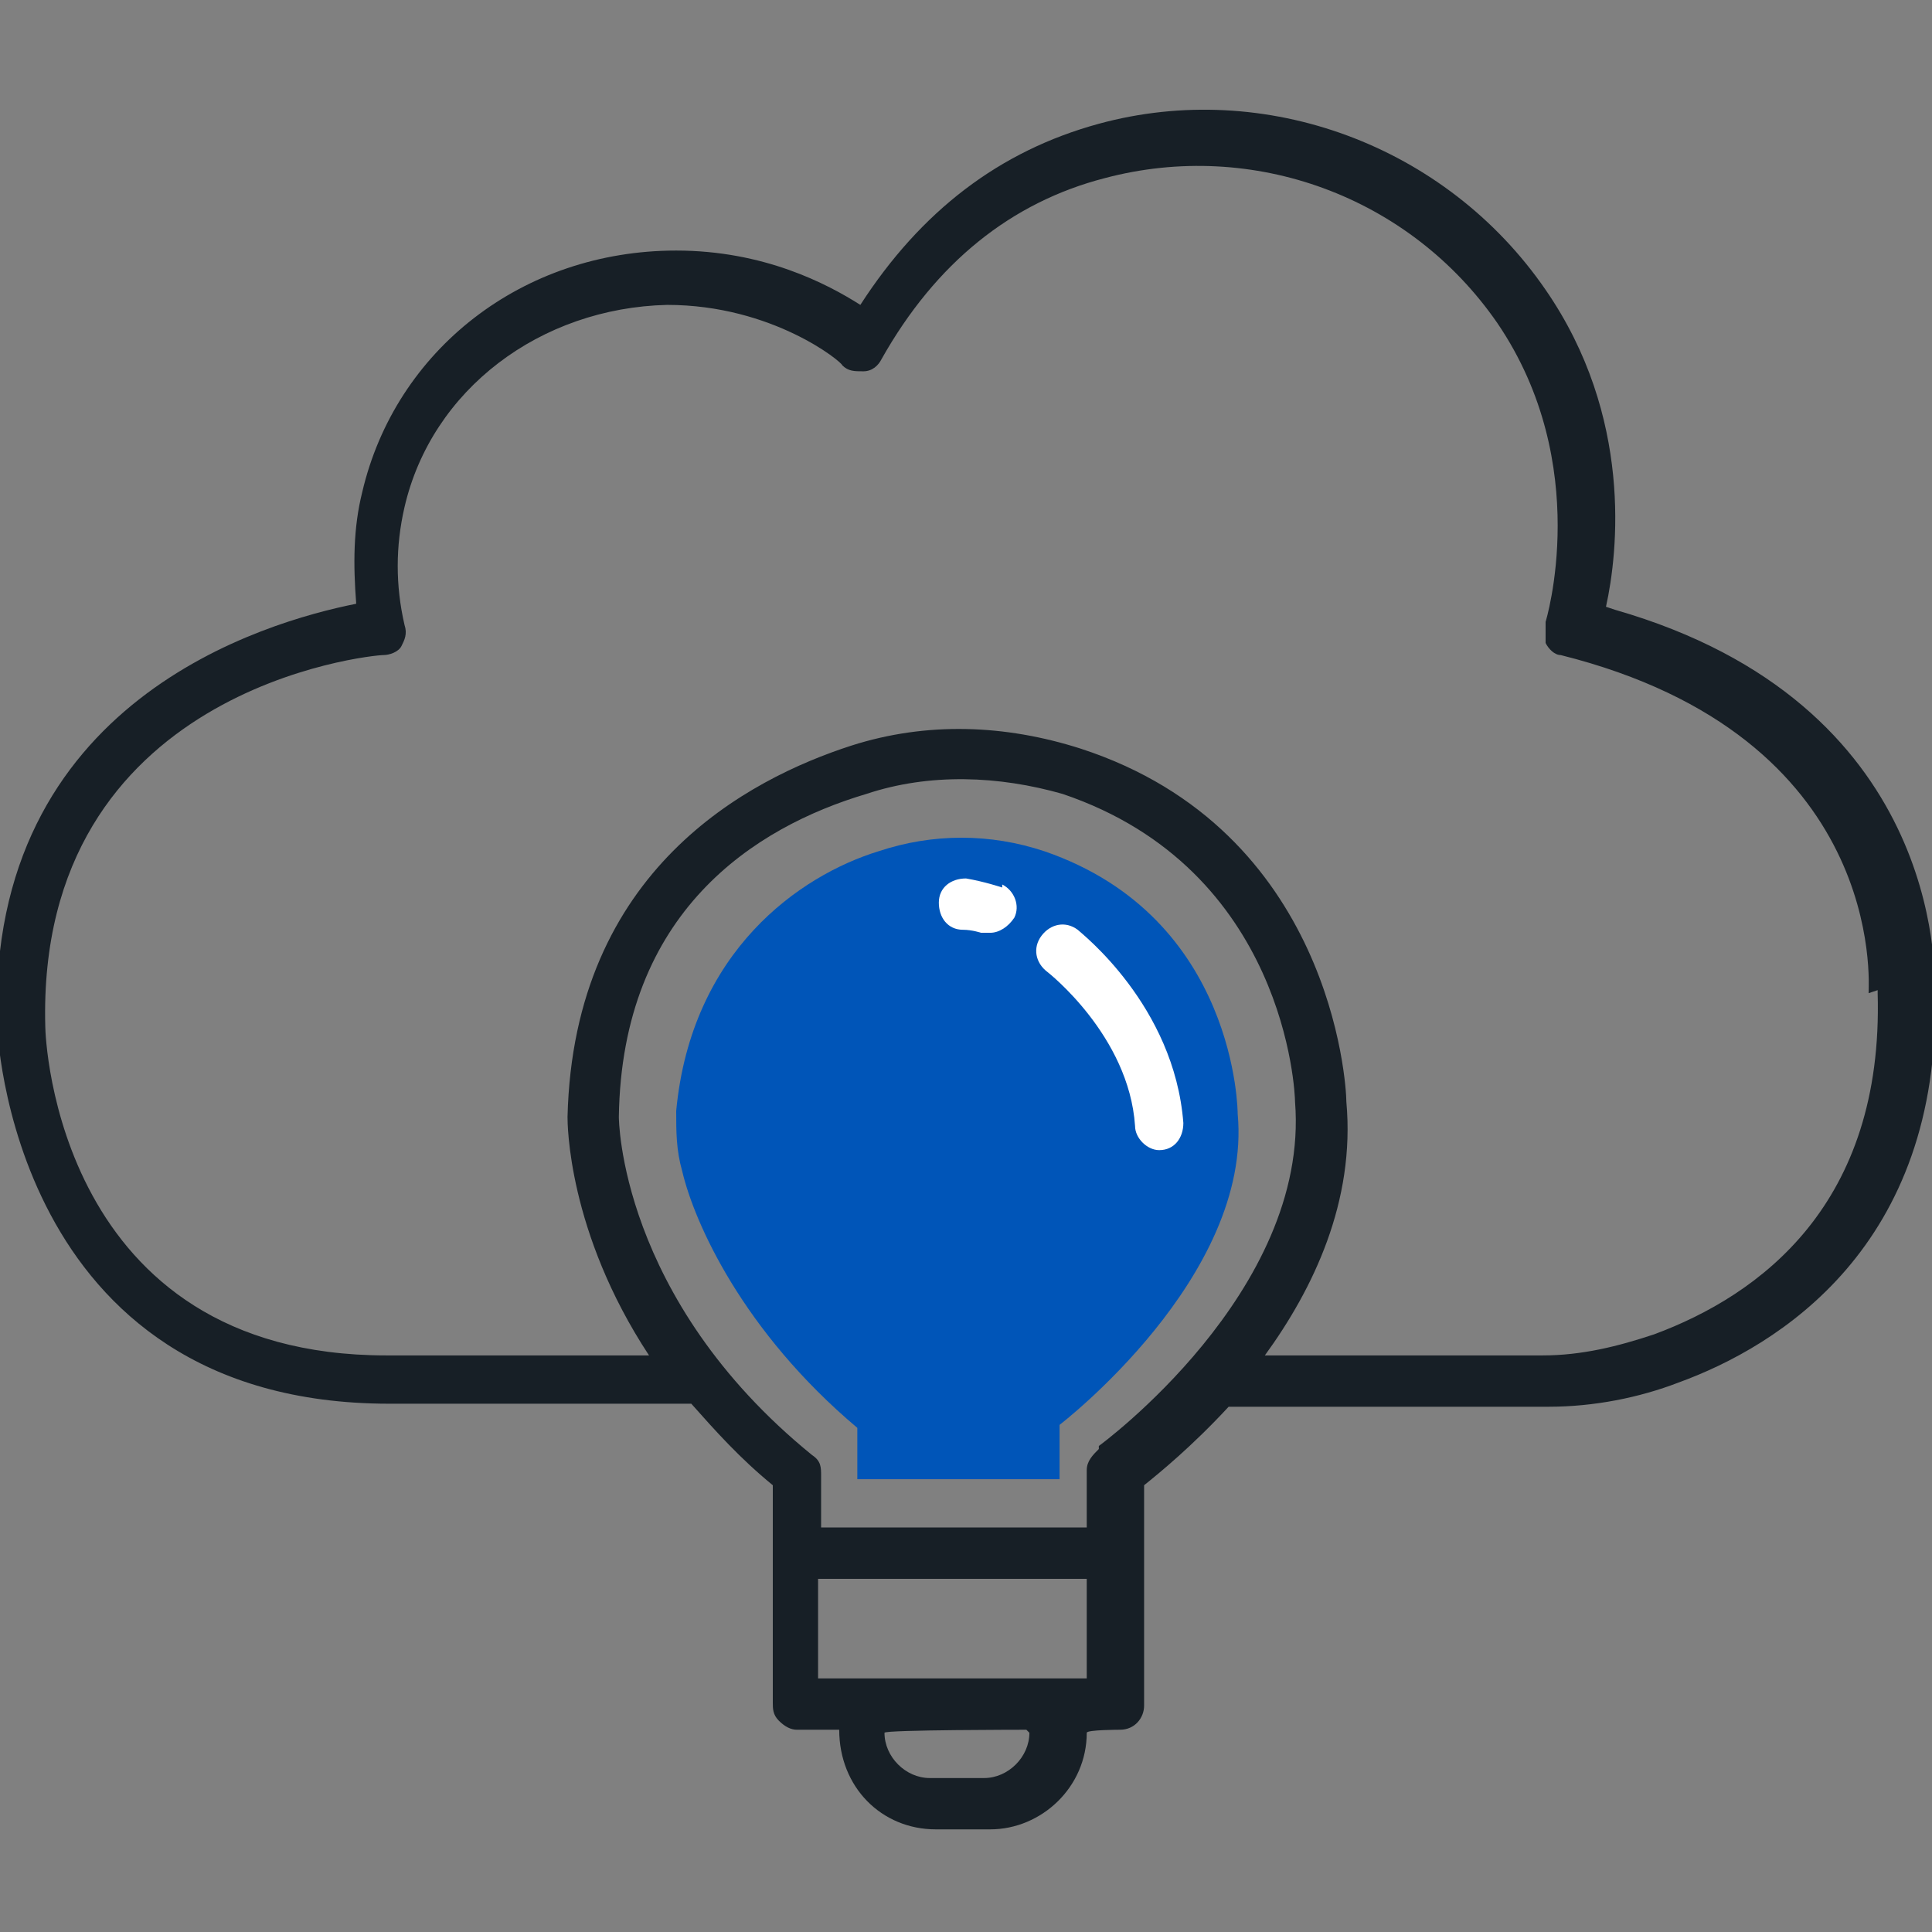
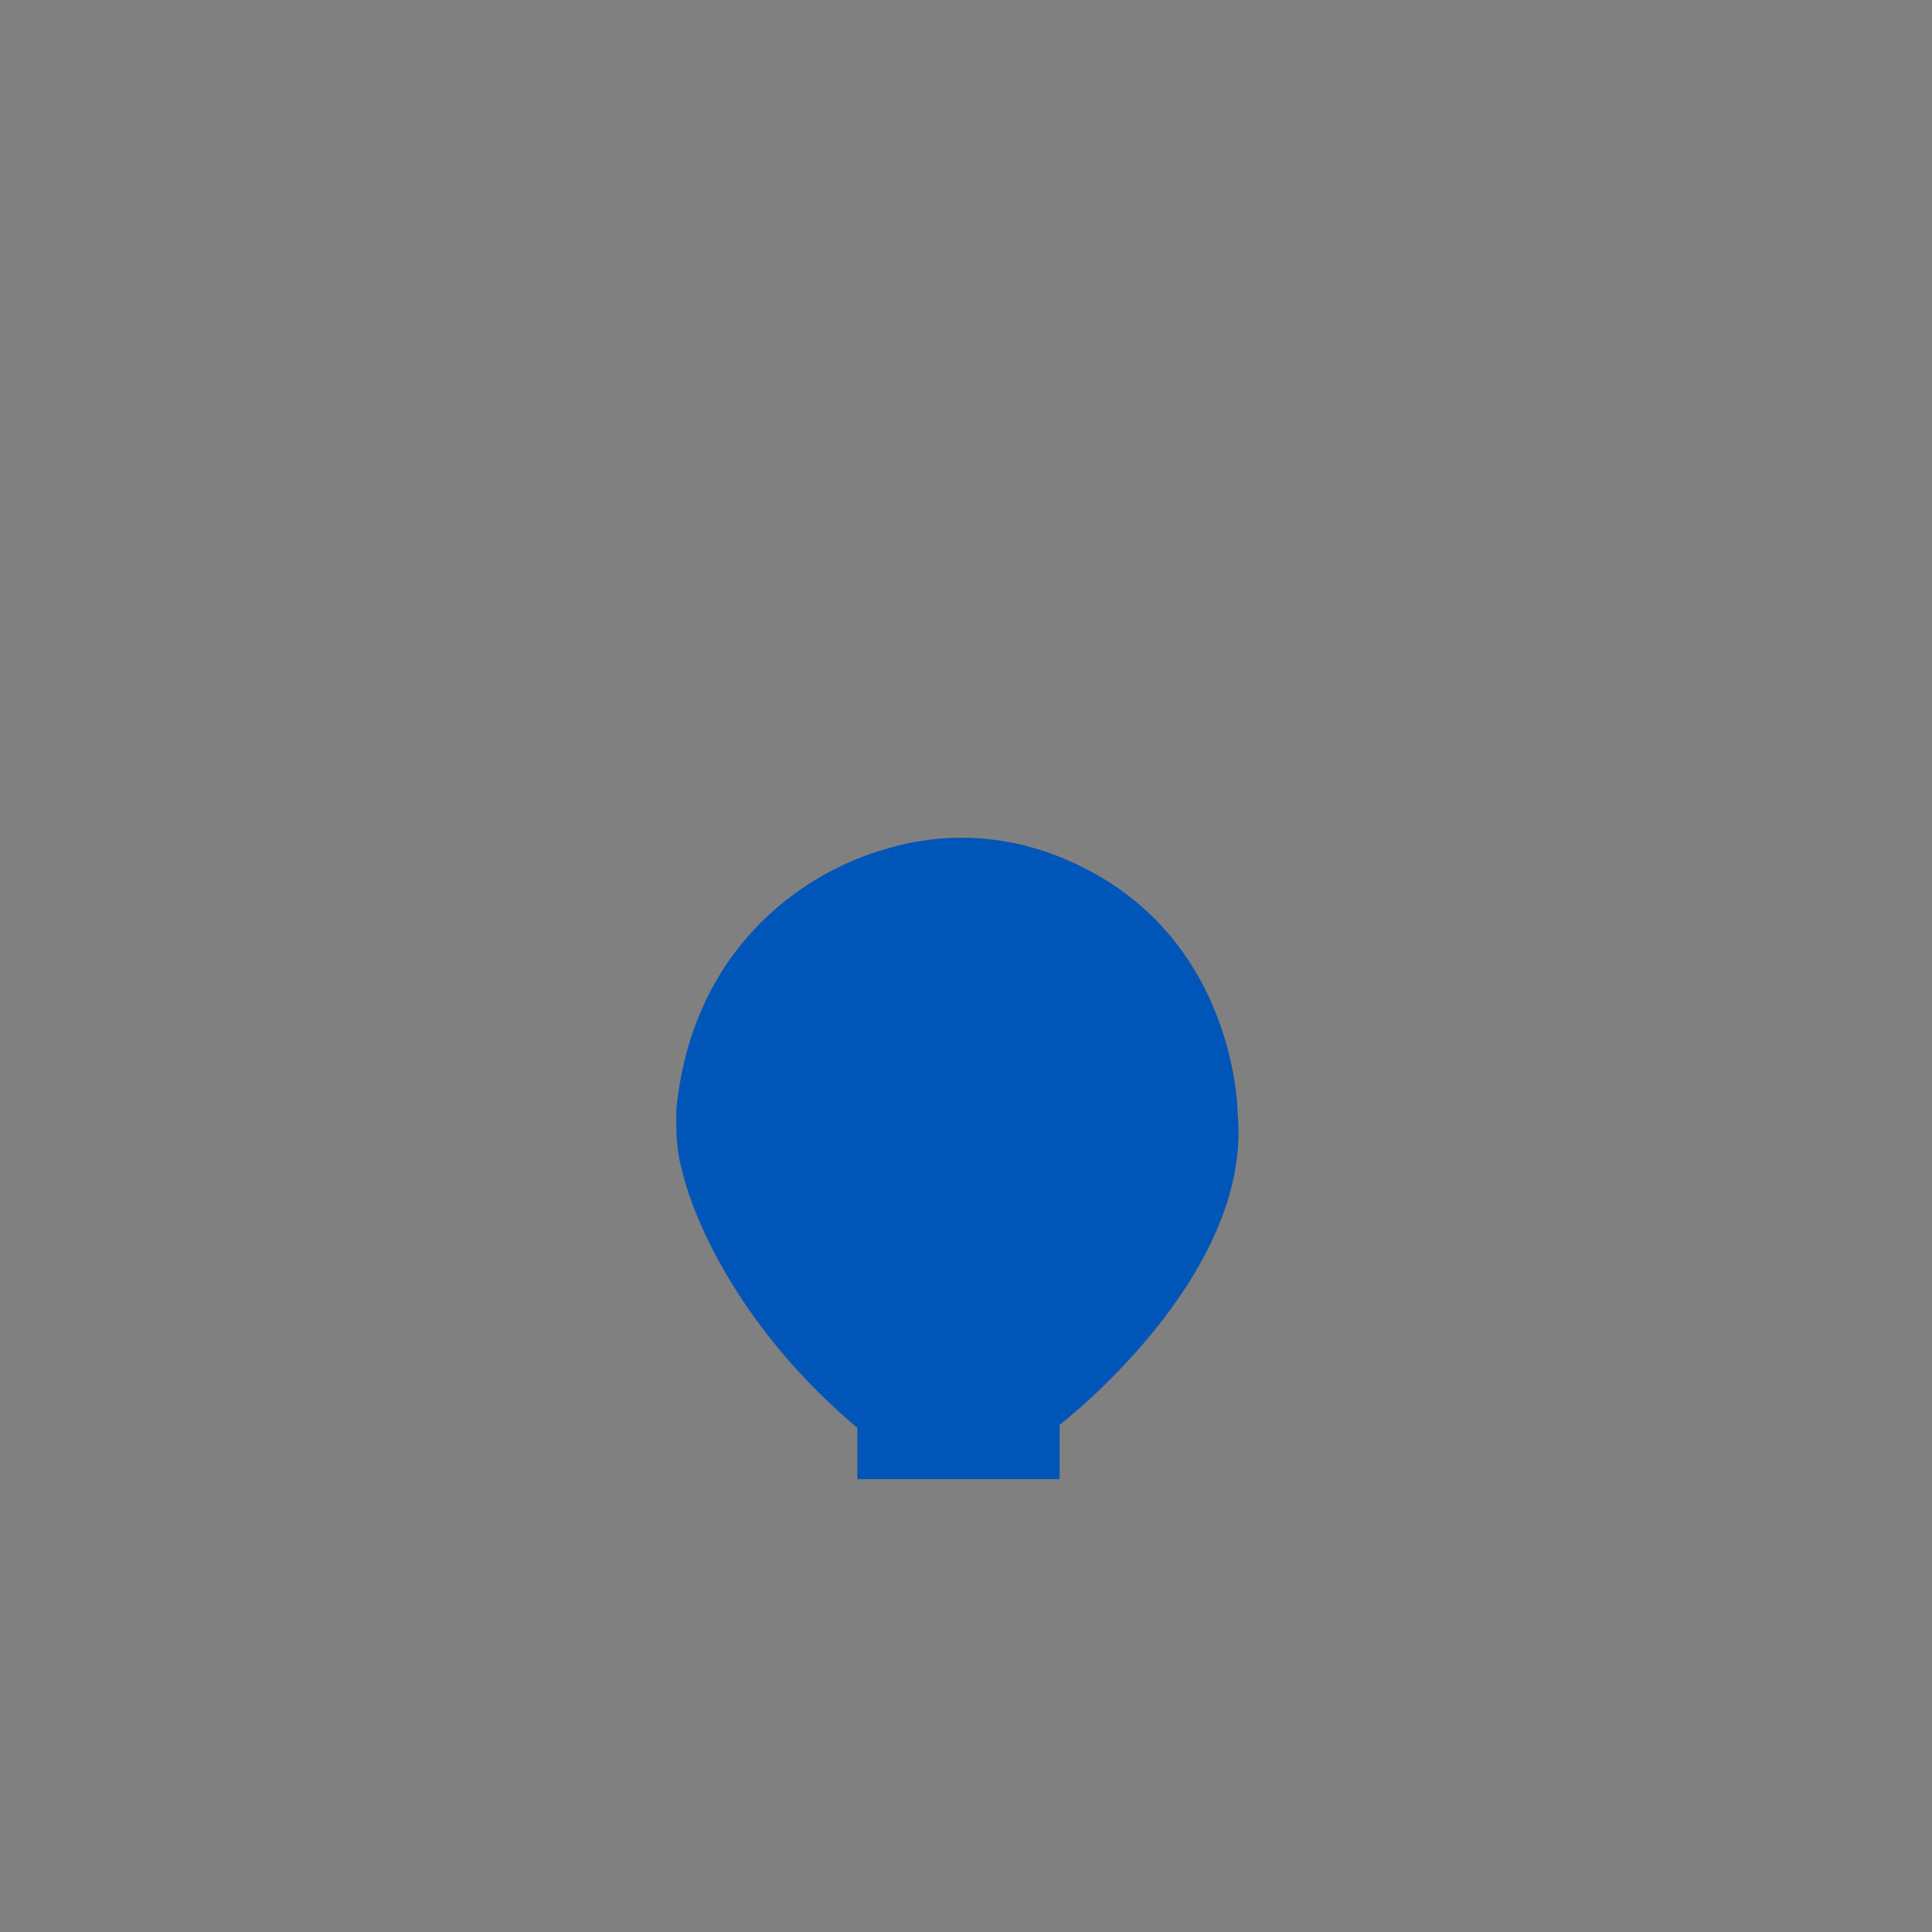
<svg xmlns="http://www.w3.org/2000/svg" version="1.1" viewBox="0 0 64 64">
  <rect x="0" y="0" width="64" height="64" fill="#808080" stroke="none" />
  <defs>
    <style>
      .cls-1 {
        fill: #fff;
      }

      .cls-2 {
        fill: #0055b8;
      }

      .cls-3 {
        fill: #171f26;
      }
    </style>
  </defs>
  <g>
    <g id="Layer_1">
      <path class="cls-2" d="M28.4,49h6.7v-1.8s6.4-4.9,5.9-10.3c0,0,0-6.5-6.4-8.7-1.8-.6-3.7-.6-5.5,0-2.6.8-6.2,3.3-6.7,8.6,0,.7,0,1.3.2,2,.4,1.7,2,5.3,5.8,8.5v1.8Z" />
-       <path class="cls-3" d="M53.2,20.1c.4-1.8.9-6.3-2-10.5-3.3-4.8-9.3-7-14.8-5.5-3.3.9-5.9,2.9-7.9,6-1.1-.7-3.2-1.8-6.1-1.8h0c-5.1,0-9.3,3.3-10.4,8-.3,1.2-.3,2.4-.2,3.7-3,.6-12.2,3.2-11.9,13.9,0,.1.4,12.6,13,12.6h10c.8.9,1.6,1.8,2.7,2.7v7.2c0,.2,0,.4.2.6.2.2.4.3.6.3h1.4c0,1.9,1.4,3.3,3.2,3.3h1.8c1.7,0,3.2-1.4,3.2-3.2h0c0-.1,1.1-.1,1.1-.1.5,0,.8-.4.8-.8v-7.3c.5-.4,1.6-1.3,2.8-2.6,0,0,.1,0,.2,0h10.4c1.5,0,3-.3,4.3-.8,3.3-1.2,8.7-4.5,8.5-12.9,0-.8.2-9.6-10.6-12.7ZM34.1,57.4c0,.8-.7,1.5-1.5,1.5h-1.8c-.8,0-1.5-.7-1.5-1.5h0c0-.1,4.7-.1,4.7-.1h0ZM34.9,55.6h-7.8v-3.3h8.9v3.3h-1.1ZM36.4,48c-.2.2-.4.4-.4.7v1.9h-8.8v-1.7c0-.3,0-.5-.3-.7-6.4-5.2-6.4-11.2-6.4-11.2.1-6.8,4.5-9.6,8.2-10.7,2.1-.7,4.4-.6,6.5,0,7.4,2.5,7.7,9.9,7.7,10.2,0,0,0,0,0,0,.5,6.3-6.5,11.4-6.5,11.4ZM62.2,32.8s0,0,0,.1c.2,7-3.9,10-7.4,11.3-1.2.4-2.4.7-3.7.7h-9.2c1.6-2.2,3-5.1,2.7-8.4,0-.6-.5-9-8.8-11.7-2.5-.8-5.1-.9-7.6-.1-3.4,1.1-9.2,4.1-9.4,12.3,0,.2,0,3.8,2.7,7.9h-8.7c-10.9,0-11.3-10.5-11.3-10.9-.3-11.2,10.8-12.3,11.2-12.3.2,0,.5-.1.6-.3.1-.2.2-.4.1-.7-.3-1.3-.3-2.6,0-3.9.9-3.9,4.5-6.6,8.7-6.7h0c3.5,0,5.8,1.9,5.8,2,.2.2.4.2.7.2.3,0,.5-.2.6-.4,1.8-3.2,4.3-5.2,7.4-6,4.9-1.3,10.1.6,13,4.8,3.2,4.7,1.6,9.9,1.6,9.9,0,.2,0,.5,0,.7.1.2.3.4.5.4,10.8,2.7,10.2,10.9,10.2,11.2Z" />
-       <path class="cls-1" d="M35.7,30.8c-.4-.3-.9-.2-1.2.2-.3.4-.2.9.2,1.2,0,0,2.7,2.1,2.9,5.1,0,.4.4.8.8.8s0,0,0,0c.5,0,.8-.4.8-.9-.3-3.9-3.4-6.3-3.5-6.4Z" />
-       <path class="cls-1" d="M33.2,29.4c0,0-.6-.2-1.2-.3-.5,0-.9.3-.9.8,0,.5.3.9.8.9.3,0,.6.1.6.1.1,0,.2,0,.3,0,.3,0,.6-.2.8-.5.2-.4,0-.9-.4-1.1Z" />
    </g>
  </g>
</svg>